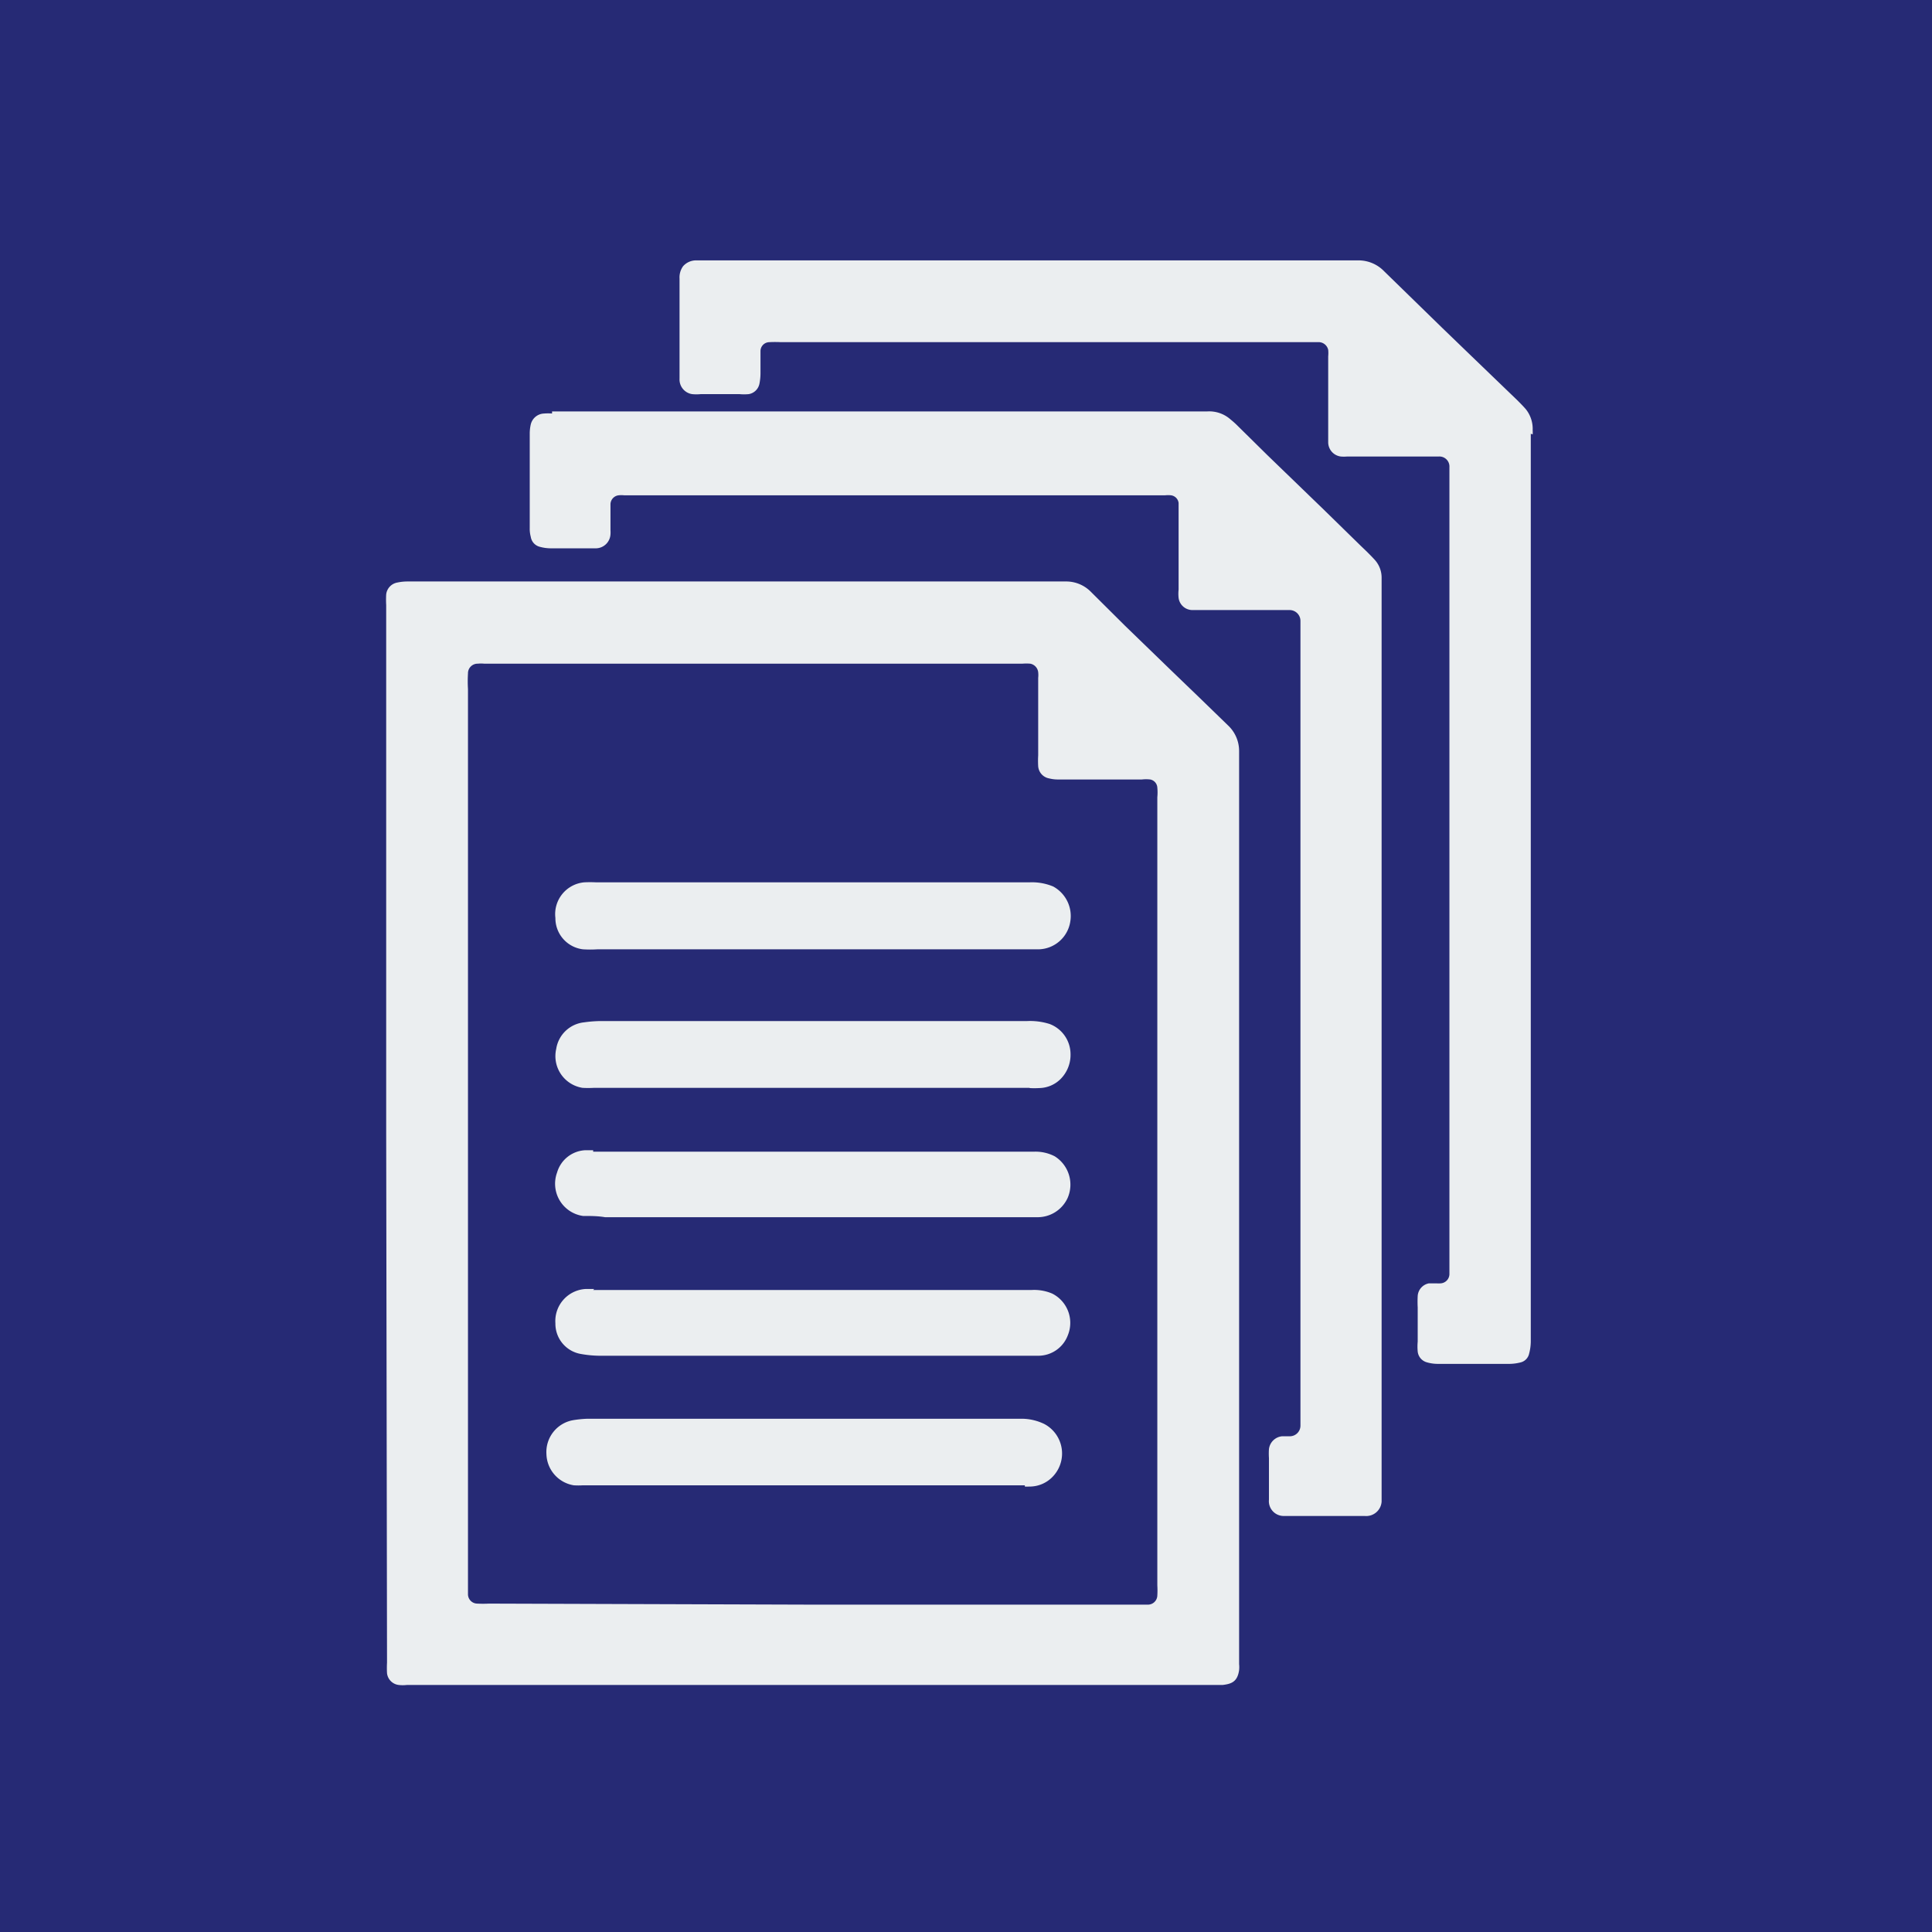
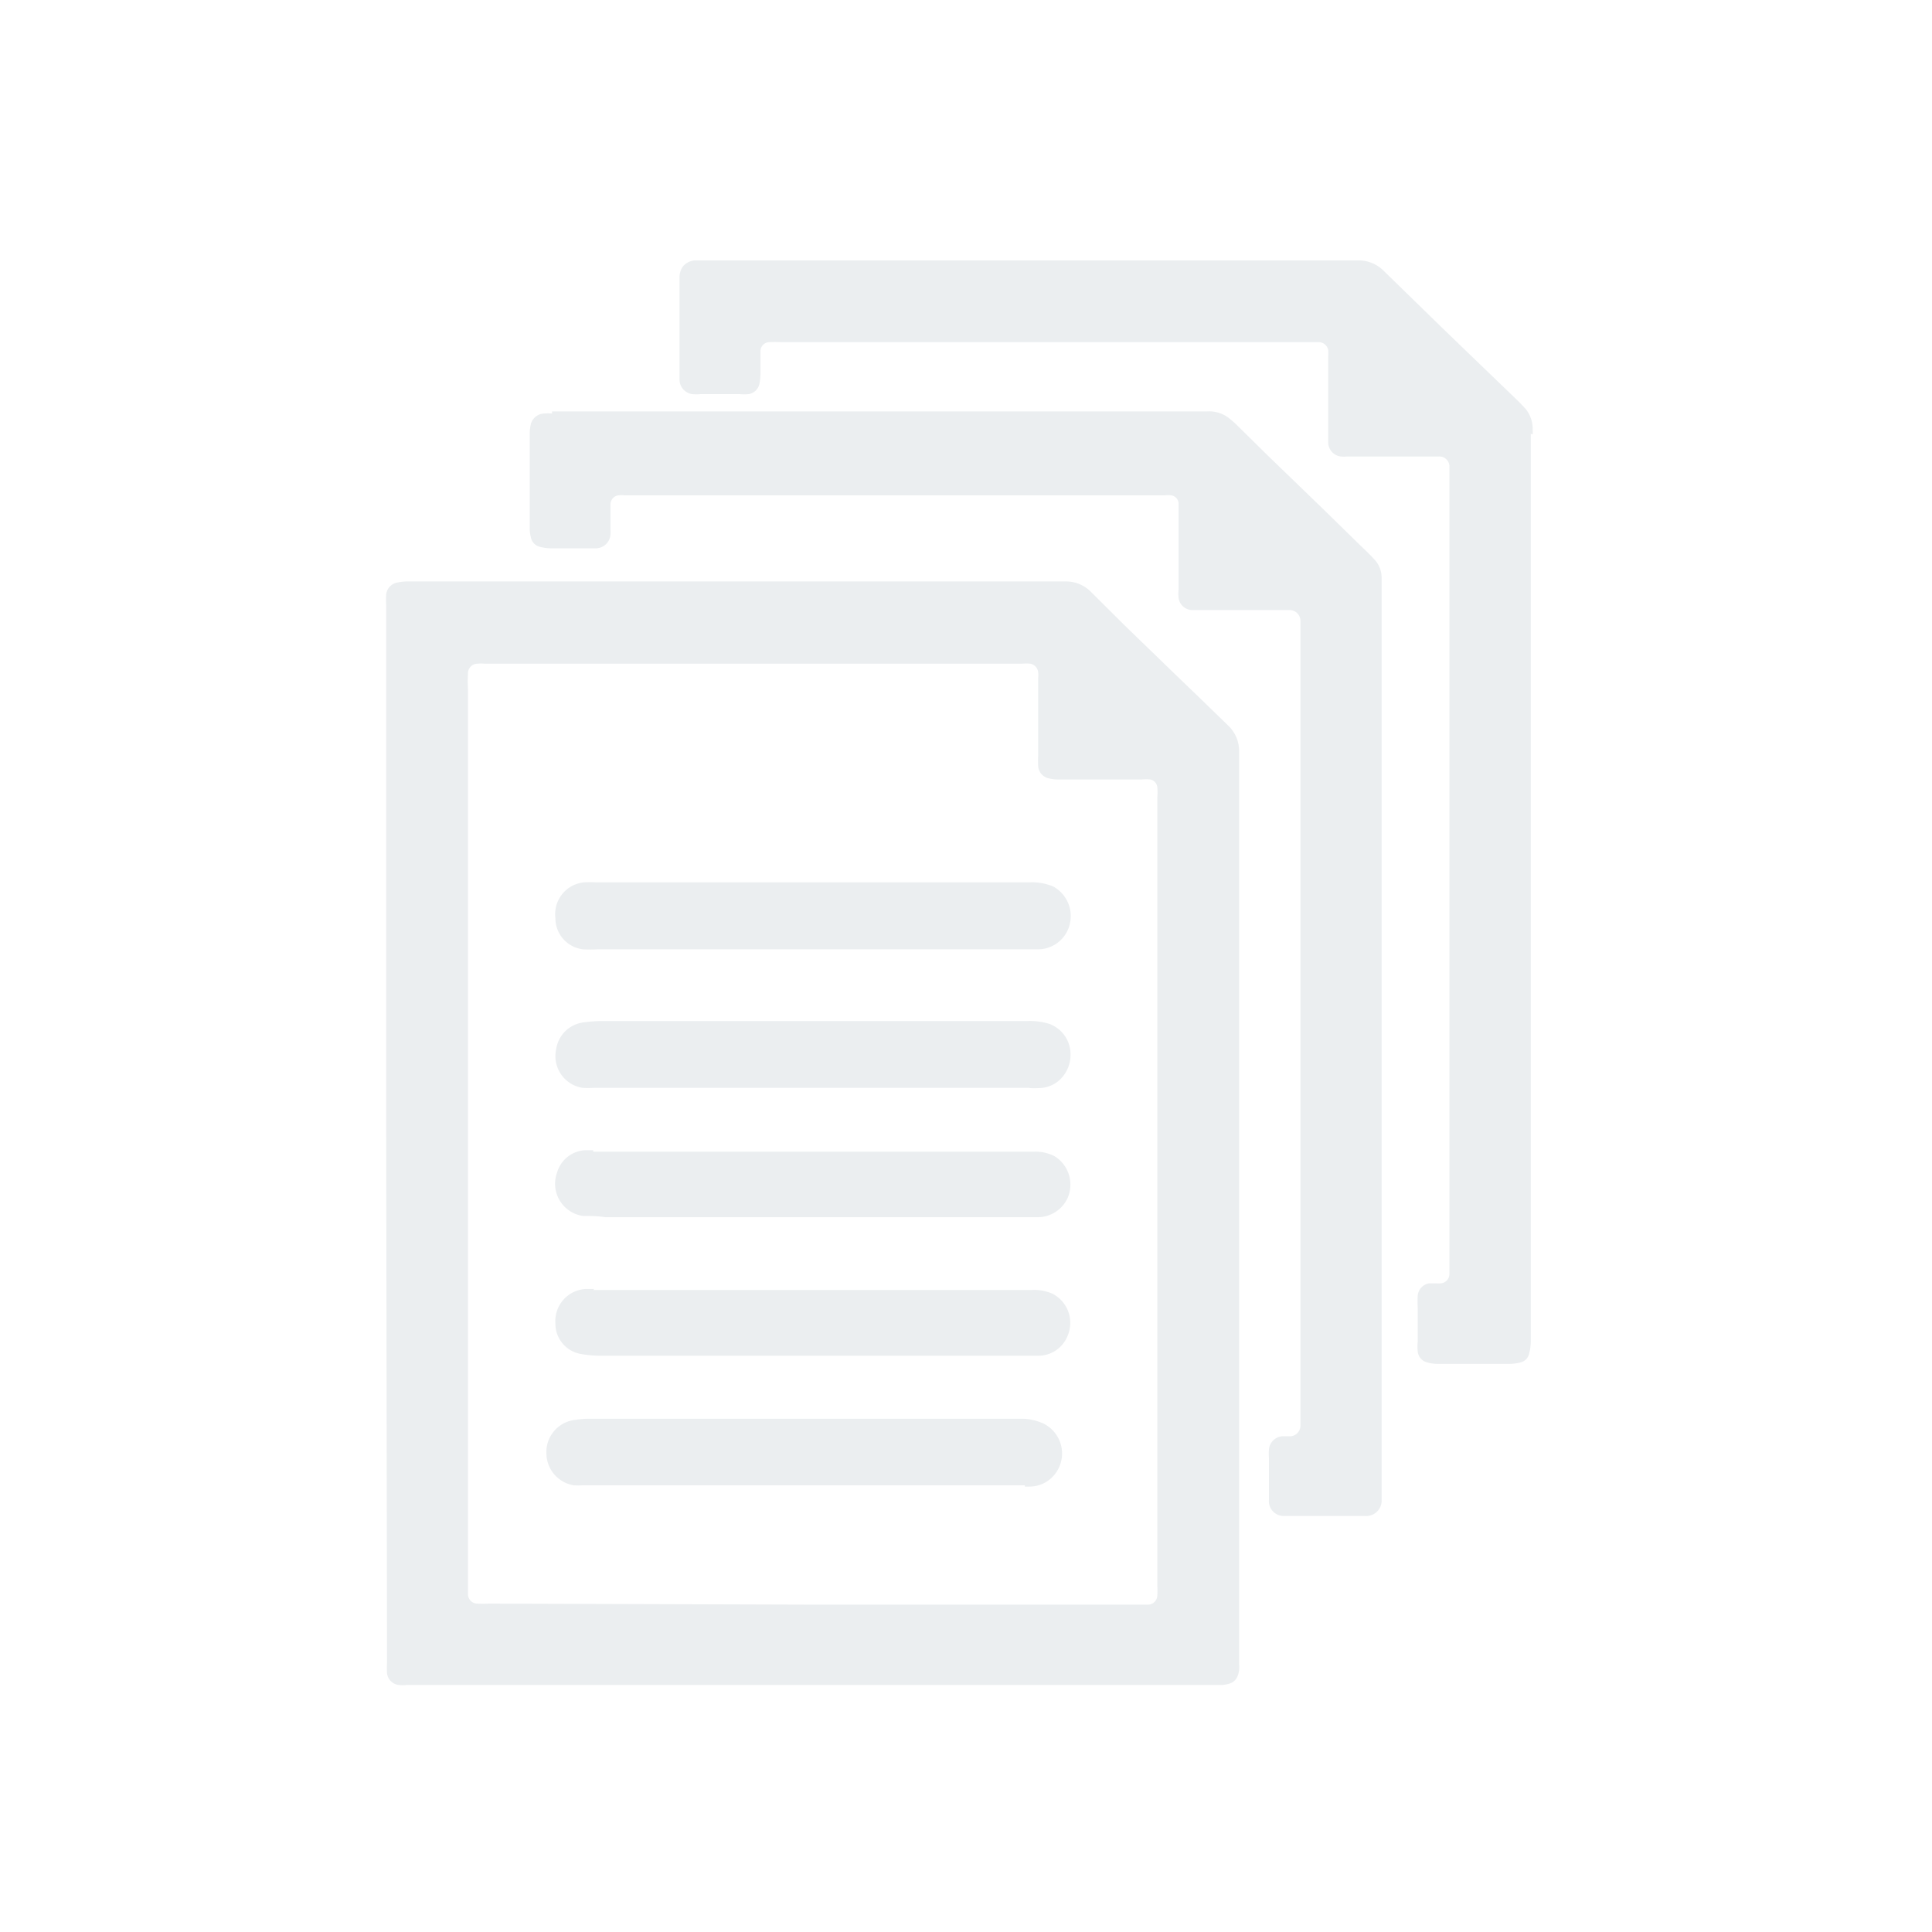
<svg xmlns="http://www.w3.org/2000/svg" width="92.6" height="92.6" viewBox="0 0 92.6 92.6">
  <defs>
    <style>.cls-1{fill:#262a75;}.cls-2{fill:#ebeef0;}</style>
  </defs>
  <title>アセット 8ldpi</title>
  <g id="レイヤー_2" data-name="レイヤー 2">
    <g id="レイヤー_1-2" data-name="レイヤー 1">
-       <rect class="cls-1" width="92.6" height="92.6" />
-     </g>
+       </g>
    <g id="テキスト">
      <path class="cls-2" d="M18.51,54.33V29a4.38,4.38,0,0,1,0-.51.65.65,0,0,1,.54-.57,2.3,2.3,0,0,1,.45-.05H51.07a1.66,1.66,0,0,1,1.19.47L53.93,30l2.21,2.14,1.35,1.3,1.36,1.32A1.68,1.68,0,0,1,59.39,36q0,21.88,0,43.76a1.38,1.38,0,0,1,0,.29c-.08.56-.37.66-.79.71H19.5a1.72,1.72,0,0,1-.39,0,.64.64,0,0,1-.56-.56,4.38,4.38,0,0,1,0-.51ZM38.93,76.91H54.4c.2,0,.41,0,.62,0a.45.45,0,0,0,.45-.44,3.87,3.87,0,0,0,0-.48V38.21a2.38,2.38,0,0,0,0-.46.42.42,0,0,0-.34-.39,1.81,1.81,0,0,0-.4,0h-4a1.7,1.7,0,0,1-.44-.05.64.64,0,0,1-.53-.58,4.55,4.55,0,0,1,0-.53V32.49a1.23,1.23,0,0,0,0-.27.47.47,0,0,0-.38-.41,2.34,2.34,0,0,0-.38,0H23.21a1.56,1.56,0,0,0-.31,0,.46.46,0,0,0-.47.47,6.27,6.27,0,0,0,0,.75q0,12.73,0,25.46c0,.41,0,.81,0,1.21q0,8,0,16c0,.24,0,.47,0,.71a.45.45,0,0,0,.44.45,5.46,5.46,0,0,0,.57,0ZM26.46,19.82a2.36,2.36,0,0,0-.38,0,.68.68,0,0,0-.64.52,2,2,0,0,0-.05.42c0,1.52,0,3,0,4.55a1.47,1.47,0,0,0,.05.42.58.58,0,0,0,.44.48,2,2,0,0,0,.48.07h2.23a.71.71,0,0,0,.67-.67,1.41,1.41,0,0,0,0-.2c0-.2,0-.39,0-.58s0-.43,0-.65a.44.44,0,0,1,.39-.44,1.24,1.24,0,0,1,.27,0H55.84a1.36,1.36,0,0,1,.29,0,.42.42,0,0,1,.36.37c0,.14,0,.28,0,.42v3.73a1.81,1.81,0,0,0,0,.4.67.67,0,0,0,.66.58c.25,0,.5,0,.76,0H61.8a.52.52,0,0,1,.53.52c0,.13,0,.25,0,.38V67.92c0,.14,0,.28,0,.42a.51.51,0,0,1-.5.5l-.38,0a.7.7,0,0,0-.63.62,3,3,0,0,0,0,.42c0,.68,0,1.37,0,2a.71.71,0,0,0,.69.78h3.9a.74.74,0,0,0,.81-.69c0-.22,0-.43,0-.65l0-28.49c0-.46,0-.92,0-1.38,0-1.39,0-2.78,0-4.17,0-.64,0-1.28,0-1.92l0-7.65a1.27,1.27,0,0,0-.34-.89c-.21-.23-.43-.44-.65-.65l-1.8-1.76-2.69-2.6-1.46-1.44c-.11-.11-.22-.2-.34-.3a1.54,1.54,0,0,0-1.09-.35H26.46Zm47,1a1.47,1.47,0,0,0,0-.21,1.5,1.5,0,0,0-.33-1c-.13-.15-.27-.29-.41-.43l-2.17-2.09-1.41-1.36L66.34,13a1.71,1.71,0,0,0-1.26-.52H33.39a.83.83,0,0,0-.65.28.91.91,0,0,0-.17.59v3.8c0,.33,0,.66,0,1a.71.71,0,0,0,.6.74,2,2,0,0,0,.42,0h1.85a2.3,2.3,0,0,0,.45,0,.63.63,0,0,0,.51-.5,2.61,2.61,0,0,0,.05-.48c0-.37,0-.73,0-1.09a.43.43,0,0,1,.42-.42,5.25,5.25,0,0,1,.56,0H62.64q.3,0,.6,0a.47.47,0,0,1,.42.37,1.62,1.62,0,0,1,0,.31c0,1.1,0,2.21,0,3.31,0,.27,0,.55,0,.82a.69.69,0,0,0,.6.67,1.62,1.62,0,0,0,.31,0h3.53q.44,0,.87,0a.48.48,0,0,1,.5.51q0,.53,0,1.05l0,14.52c0,.71,0,1.43,0,2.14,0,.29,0,.58,0,.87s0,.58,0,.86,0,.61,0,.92,0,.57,0,.86V47.5l0,7.79c0,.32,0,.65,0,1v2.36c0,.21,0,.42,0,.62,0,.6,0,1.19,0,1.78a.45.45,0,0,1-.41.46,1.46,1.46,0,0,1-.22,0l-.35,0a.66.66,0,0,0-.54.6,5.27,5.27,0,0,0,0,.56v1.63a2.61,2.61,0,0,0,0,.48.6.6,0,0,0,.42.51,1.88,1.88,0,0,0,.52.08h3.48a2.24,2.24,0,0,0,.51-.07.55.55,0,0,0,.41-.42,2.33,2.33,0,0,0,.08-.59V20.79ZM49.12,71.25a1.33,1.33,0,0,0,.2,0,1.53,1.53,0,0,0,1.17-.51,1.6,1.6,0,0,0-.44-2.49A2.5,2.5,0,0,0,48.94,68H28.15a5.38,5.38,0,0,0-.69.07,1.55,1.55,0,0,0-1.27,1.62,1.56,1.56,0,0,0,1.31,1.5,3.31,3.31,0,0,0,.44,0H49.12Zm.21-25.75.47,0a1.57,1.57,0,0,0,1.5-1.34,1.61,1.61,0,0,0-.82-1.67,2.63,2.63,0,0,0-1.13-.2H28.57a5.46,5.46,0,0,0-.57,0A1.53,1.53,0,0,0,26.62,44a1.5,1.5,0,0,0,1.32,1.5,5.49,5.49,0,0,0,.7,0H49.33Zm0,6.65a4,4,0,0,0,.49,0,1.48,1.48,0,0,0,1-.42,1.64,1.64,0,0,0,.49-1.22,1.55,1.55,0,0,0-1-1.43,3.11,3.11,0,0,0-1.1-.14H28.72A6,6,0,0,0,28,49a1.51,1.51,0,0,0-1.34,1.27,1.54,1.54,0,0,0,1.26,1.87,4.91,4.91,0,0,0,.55,0H49.37ZM28.48,61.78h-.4a1.54,1.54,0,0,0-1.46,1.65,1.47,1.47,0,0,0,1.25,1.47,5.29,5.29,0,0,0,1,.08H47.67q1,0,2.07,0A1.51,1.51,0,0,0,51.18,64,1.57,1.57,0,0,0,50.43,62a2.2,2.2,0,0,0-1-.17h-21Zm-.05-6.65h-.38A1.48,1.48,0,0,0,26.7,56.2a1.56,1.56,0,0,0,1.24,2.08c.35,0,.71,0,1.06.06.16,0,.31,0,.47,0H49.71a1.58,1.58,0,0,0,1.46-.92,1.6,1.6,0,0,0-.62-2,2,2,0,0,0-1-.22H28.43Z" />
    </g>
  </g>
</svg>